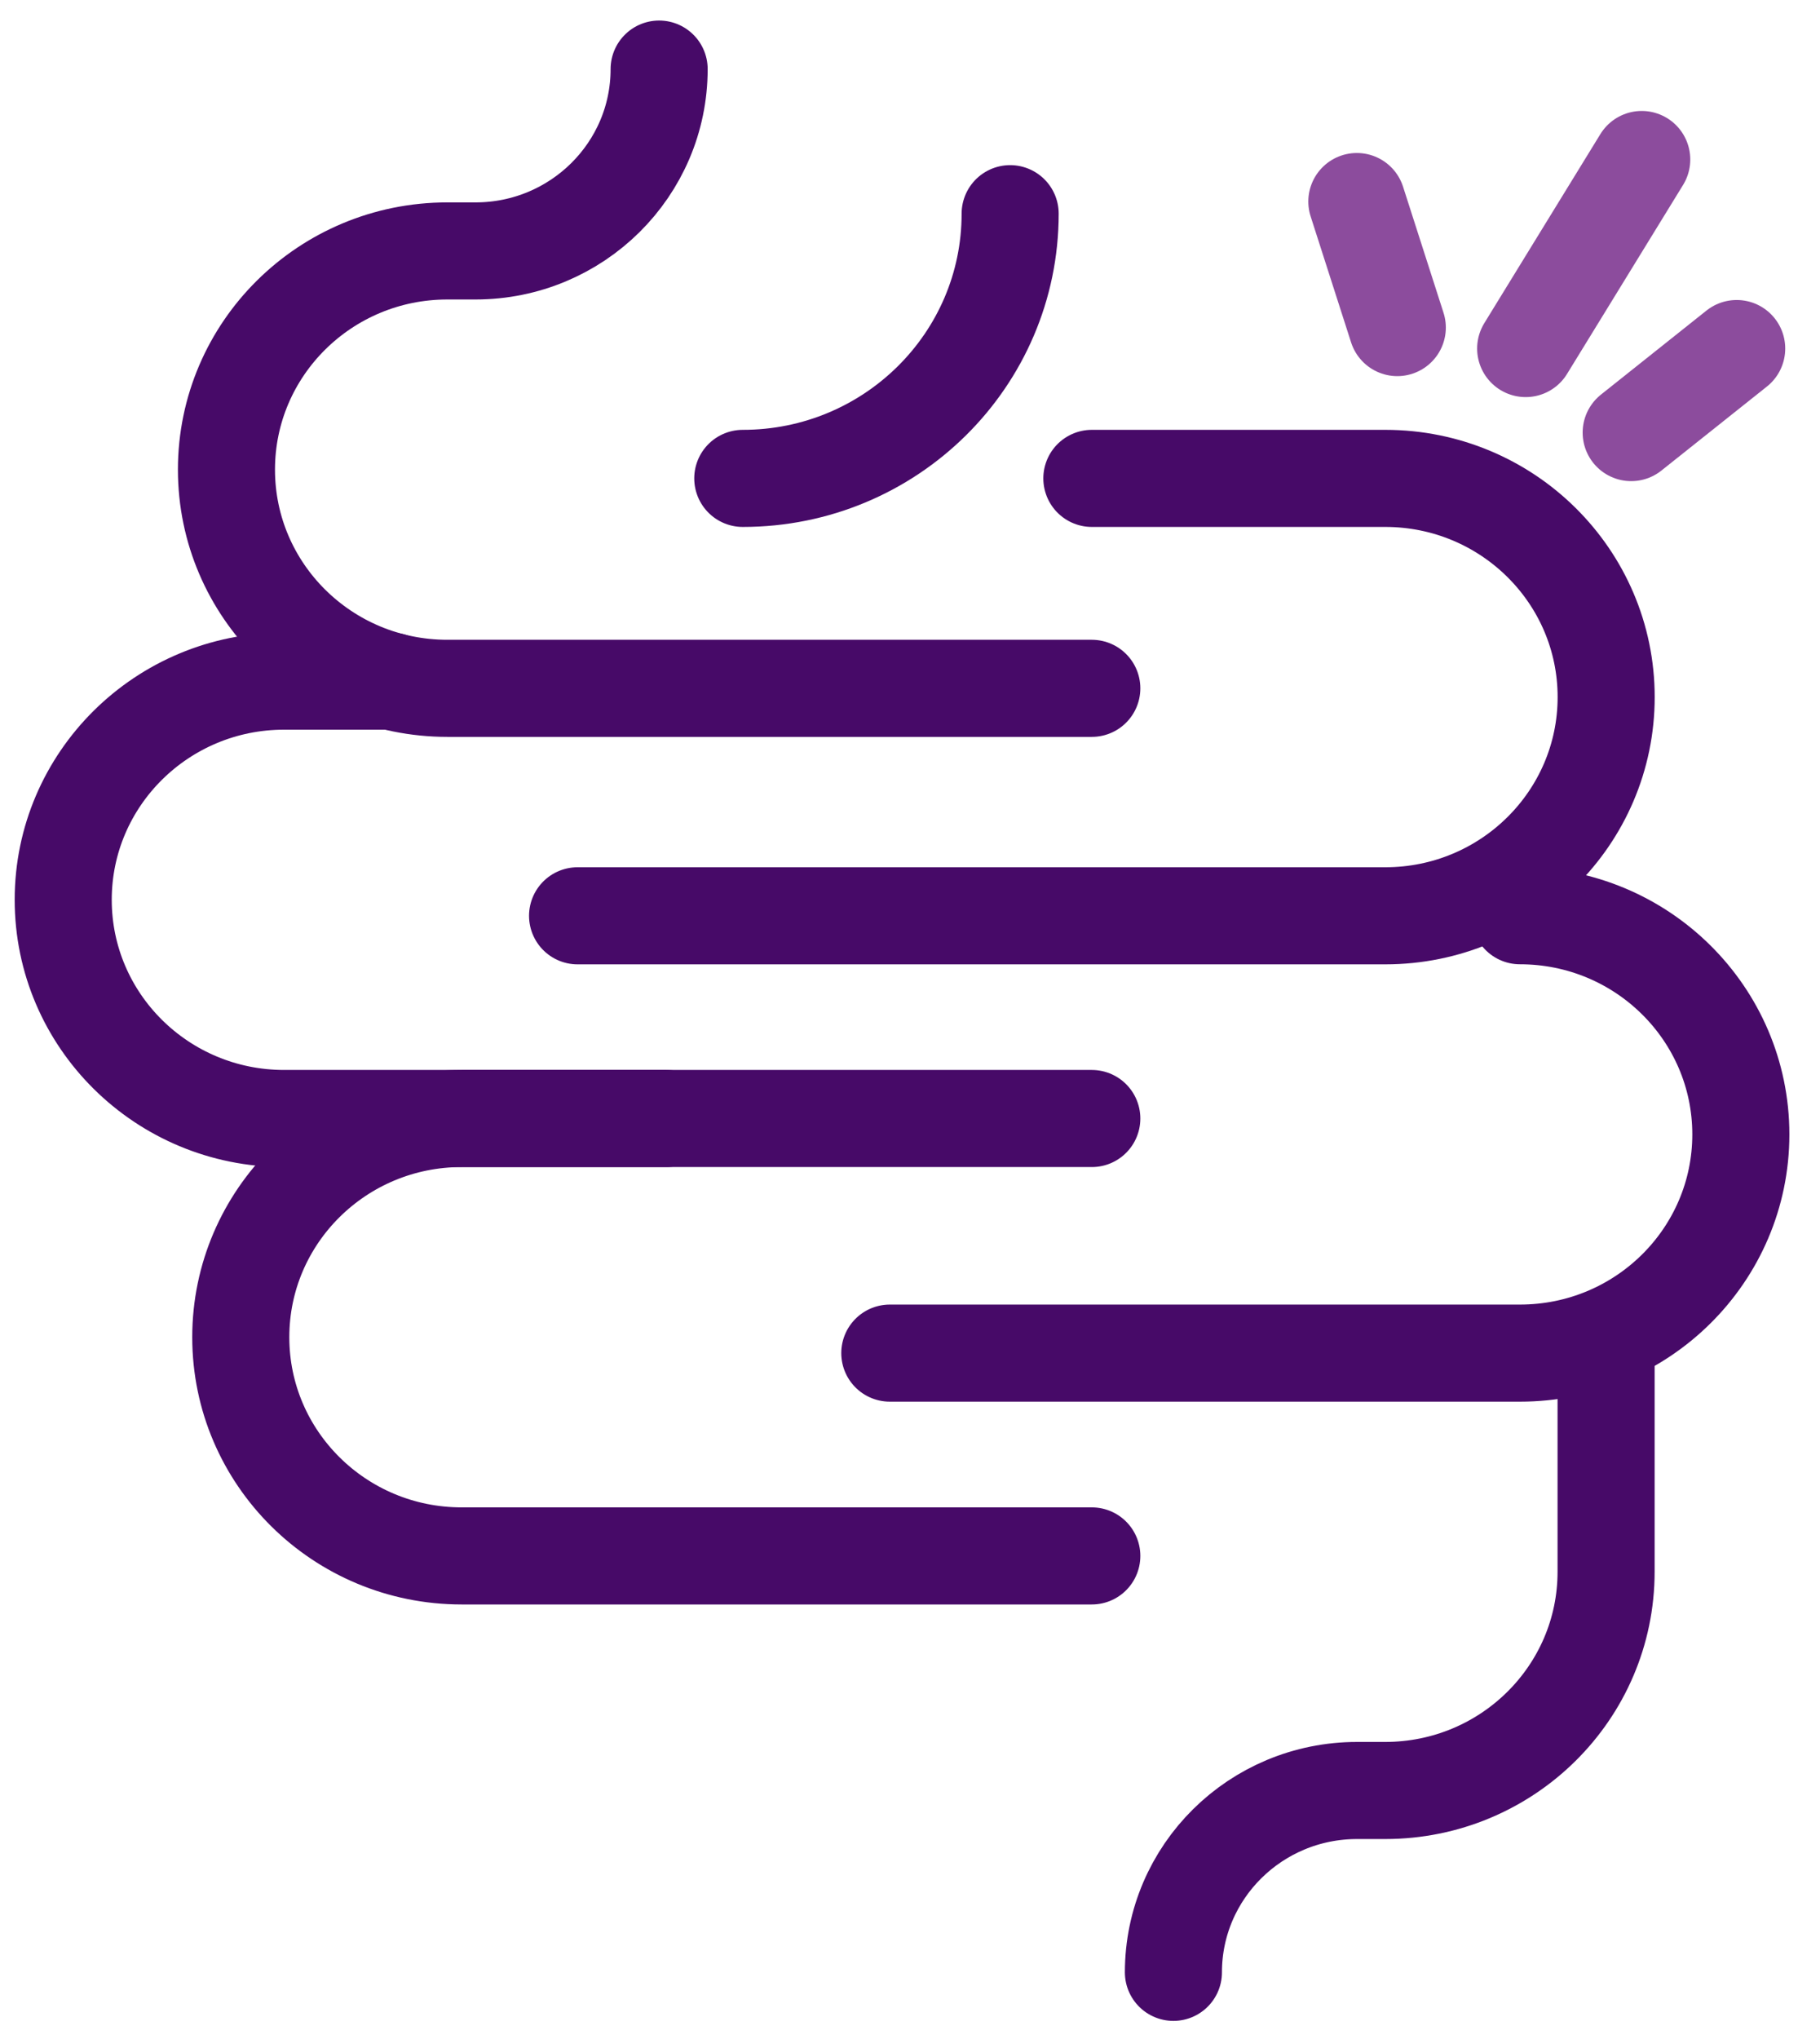
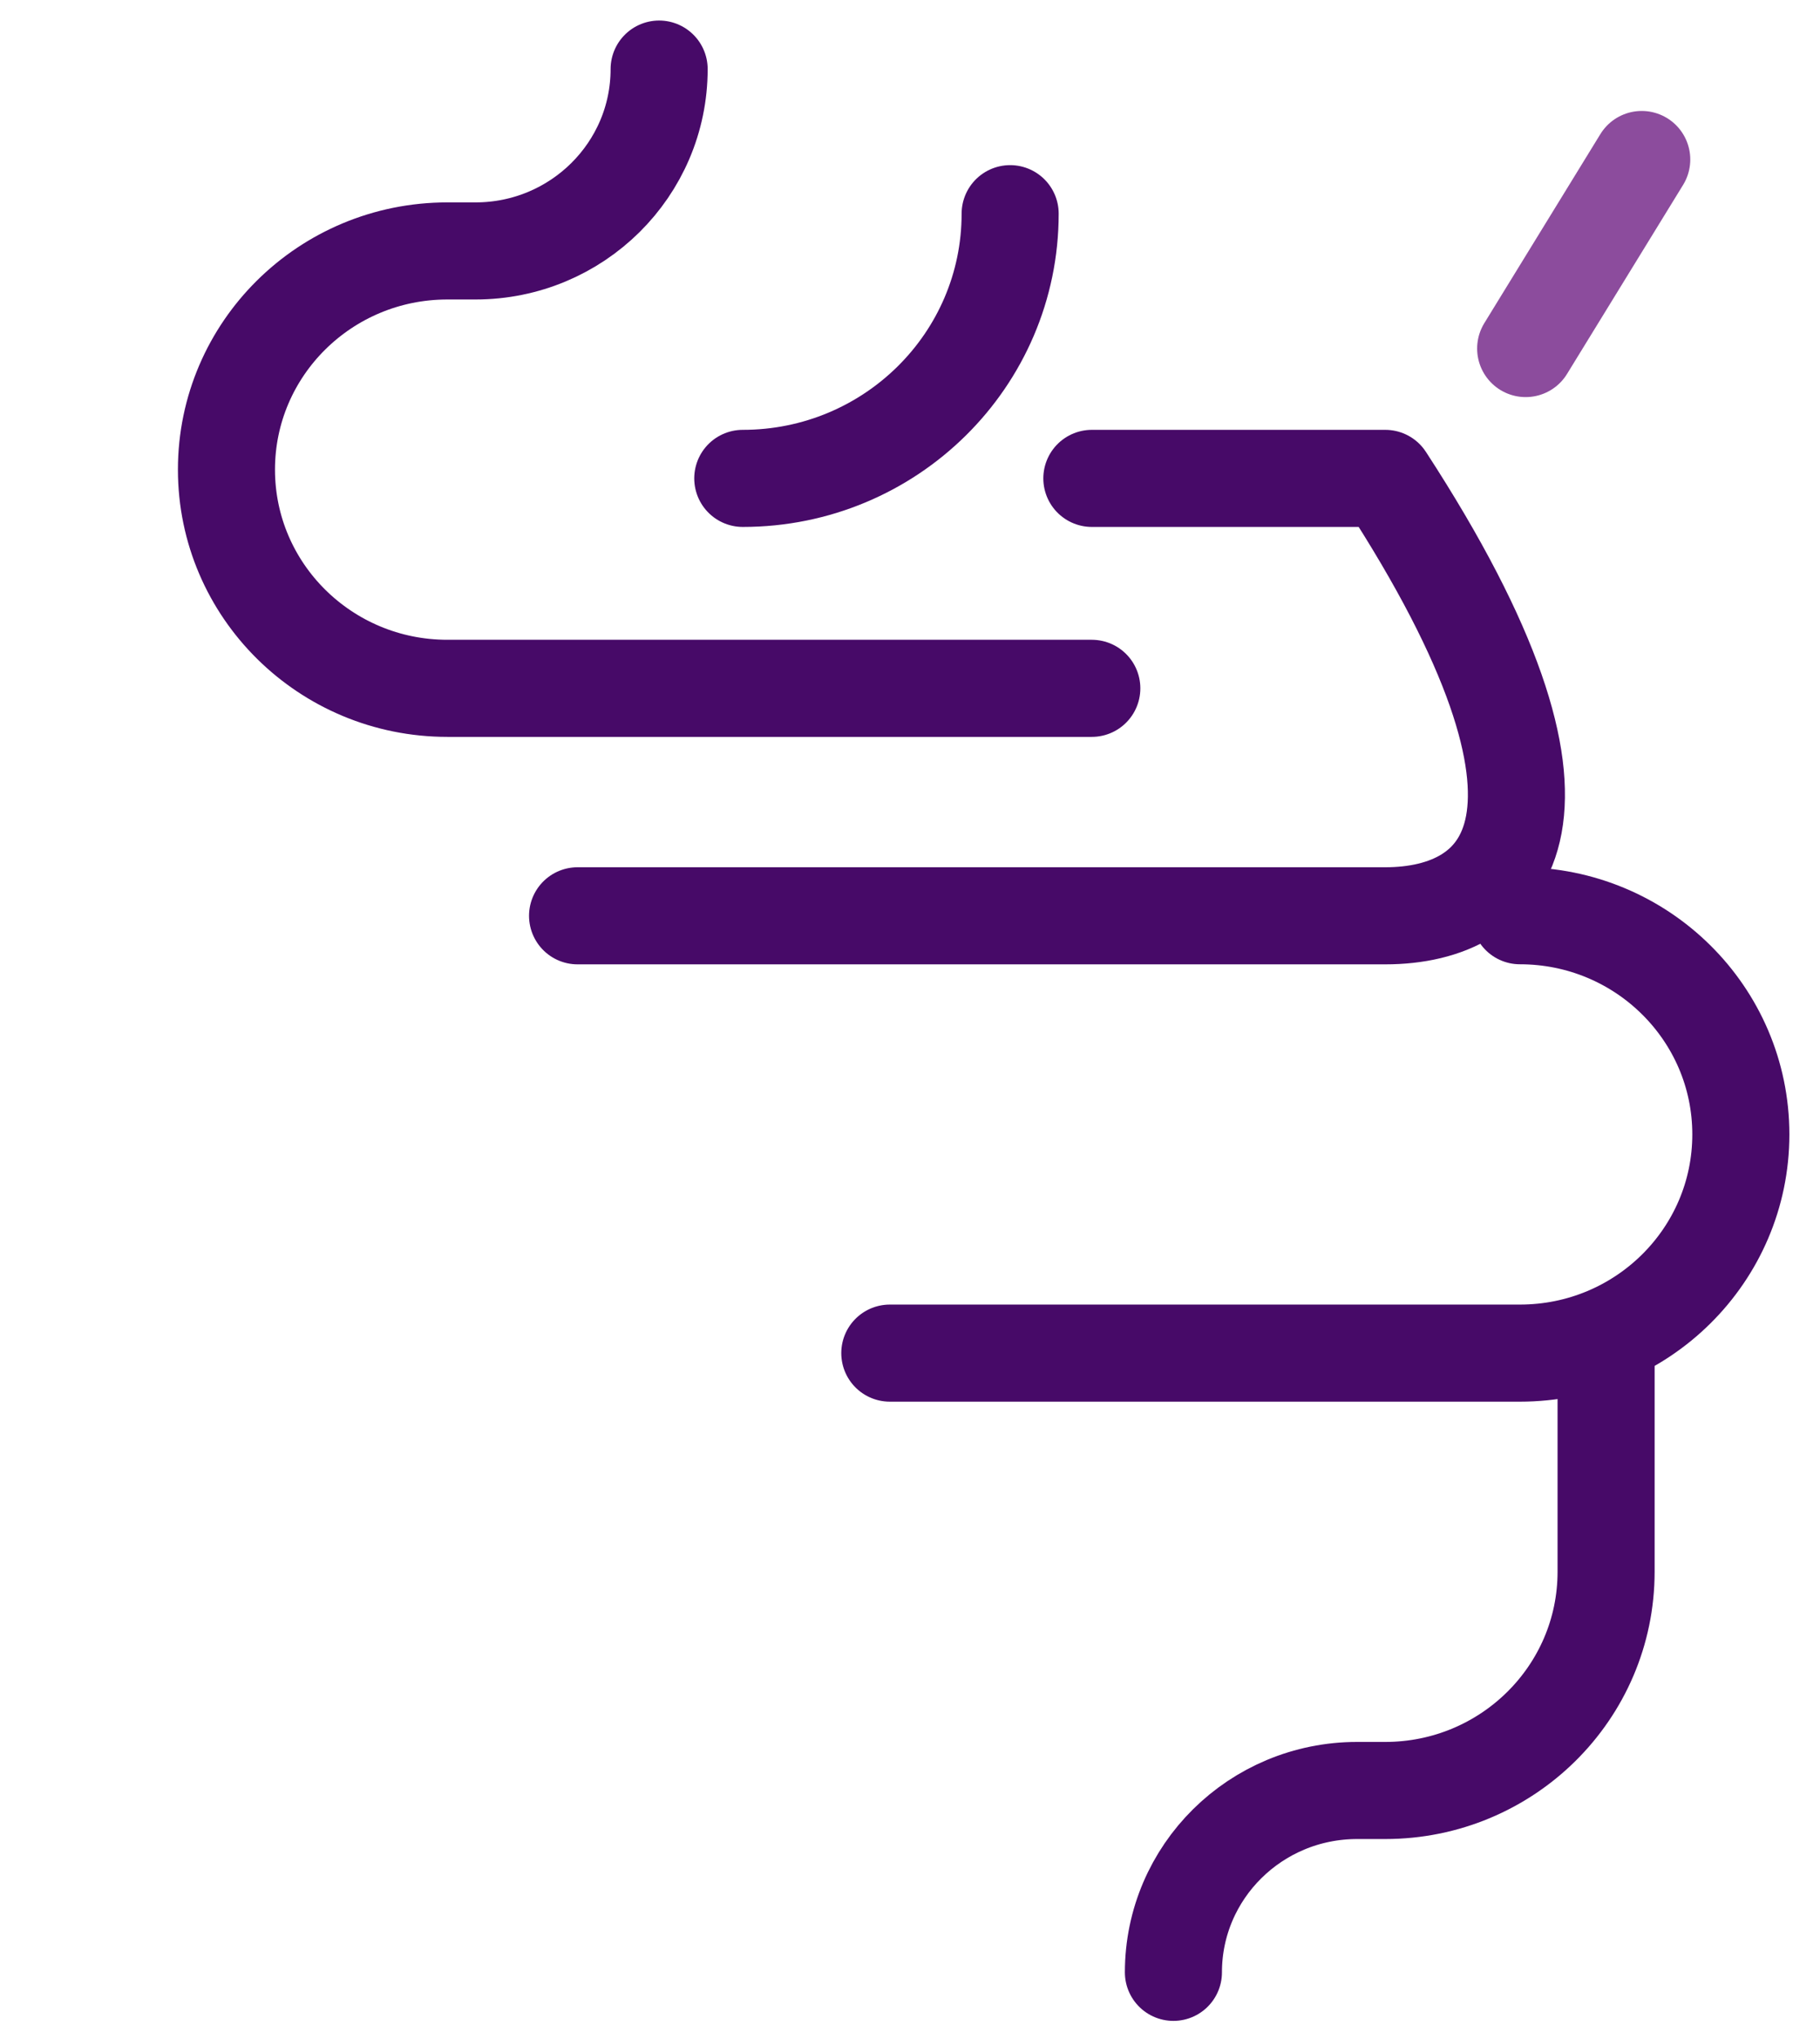
<svg xmlns="http://www.w3.org/2000/svg" width="75" height="84" viewBox="0 0 75 84" fill="none">
  <path d="M27.162 2.846C27.162 6.984 23.774 10.338 19.593 10.338H18.435C13.409 10.338 9.332 14.37 9.332 19.347C9.332 24.322 13.407 28.357 18.435 28.357H44.992" stroke="#470A68" stroke-width="4" stroke-linecap="round" stroke-linejoin="round" />
  <path d="M48.355 81.254C48.355 77.115 51.743 73.762 55.925 73.762H57.082C62.108 73.762 66.185 69.729 66.185 64.752V55.742" stroke="#470A68" stroke-width="4" stroke-linecap="round" stroke-linejoin="round" />
-   <path d="M16.118 28.06H11.709C6.683 28.06 2.605 32.093 2.605 37.069C2.605 42.044 6.68 46.079 11.709 46.079H44.992" stroke="#470A68" stroke-width="4" stroke-linecap="round" stroke-linejoin="round" />
-   <path d="M27.458 46.079H19.025C13.999 46.079 9.922 50.112 9.922 55.089C9.922 60.063 13.996 64.099 19.025 64.099H44.992" stroke="#470A68" stroke-width="4" stroke-linecap="round" stroke-linejoin="round" />
-   <path d="M44.994 19.708H57.085C62.111 19.708 66.188 23.741 66.188 28.718C66.188 33.692 62.113 37.728 57.085 37.728H23.801" stroke="#470A68" stroke-width="4" stroke-linecap="round" stroke-linejoin="round" />
+   <path d="M44.994 19.708H57.085C66.188 33.692 62.113 37.728 57.085 37.728H23.801" stroke="#470A68" stroke-width="4" stroke-linecap="round" stroke-linejoin="round" />
  <path d="M62.635 37.725C67.661 37.725 71.738 41.758 71.738 46.734C71.738 51.709 67.663 55.744 62.635 55.744H36.668" stroke="#470A68" stroke-width="4" stroke-linecap="round" stroke-linejoin="round" />
  <path d="M30.609 19.708C36.693 19.708 41.627 14.827 41.627 8.803" stroke="#470A68" stroke-width="4" stroke-linecap="round" stroke-linejoin="round" />
  <path d="M67.654 6.571L62.871 14.359" stroke="#8C4C9D" stroke-width="4" stroke-linecap="round" stroke-linejoin="round" />
-   <path d="M55.914 8.303L57.581 13.495" stroke="#8C4C9D" stroke-width="4" stroke-linecap="round" stroke-linejoin="round" />
-   <path d="M71.567 14.359L67.219 17.821" stroke="#8C4C9D" stroke-width="4" stroke-linecap="round" stroke-linejoin="round" />
</svg>